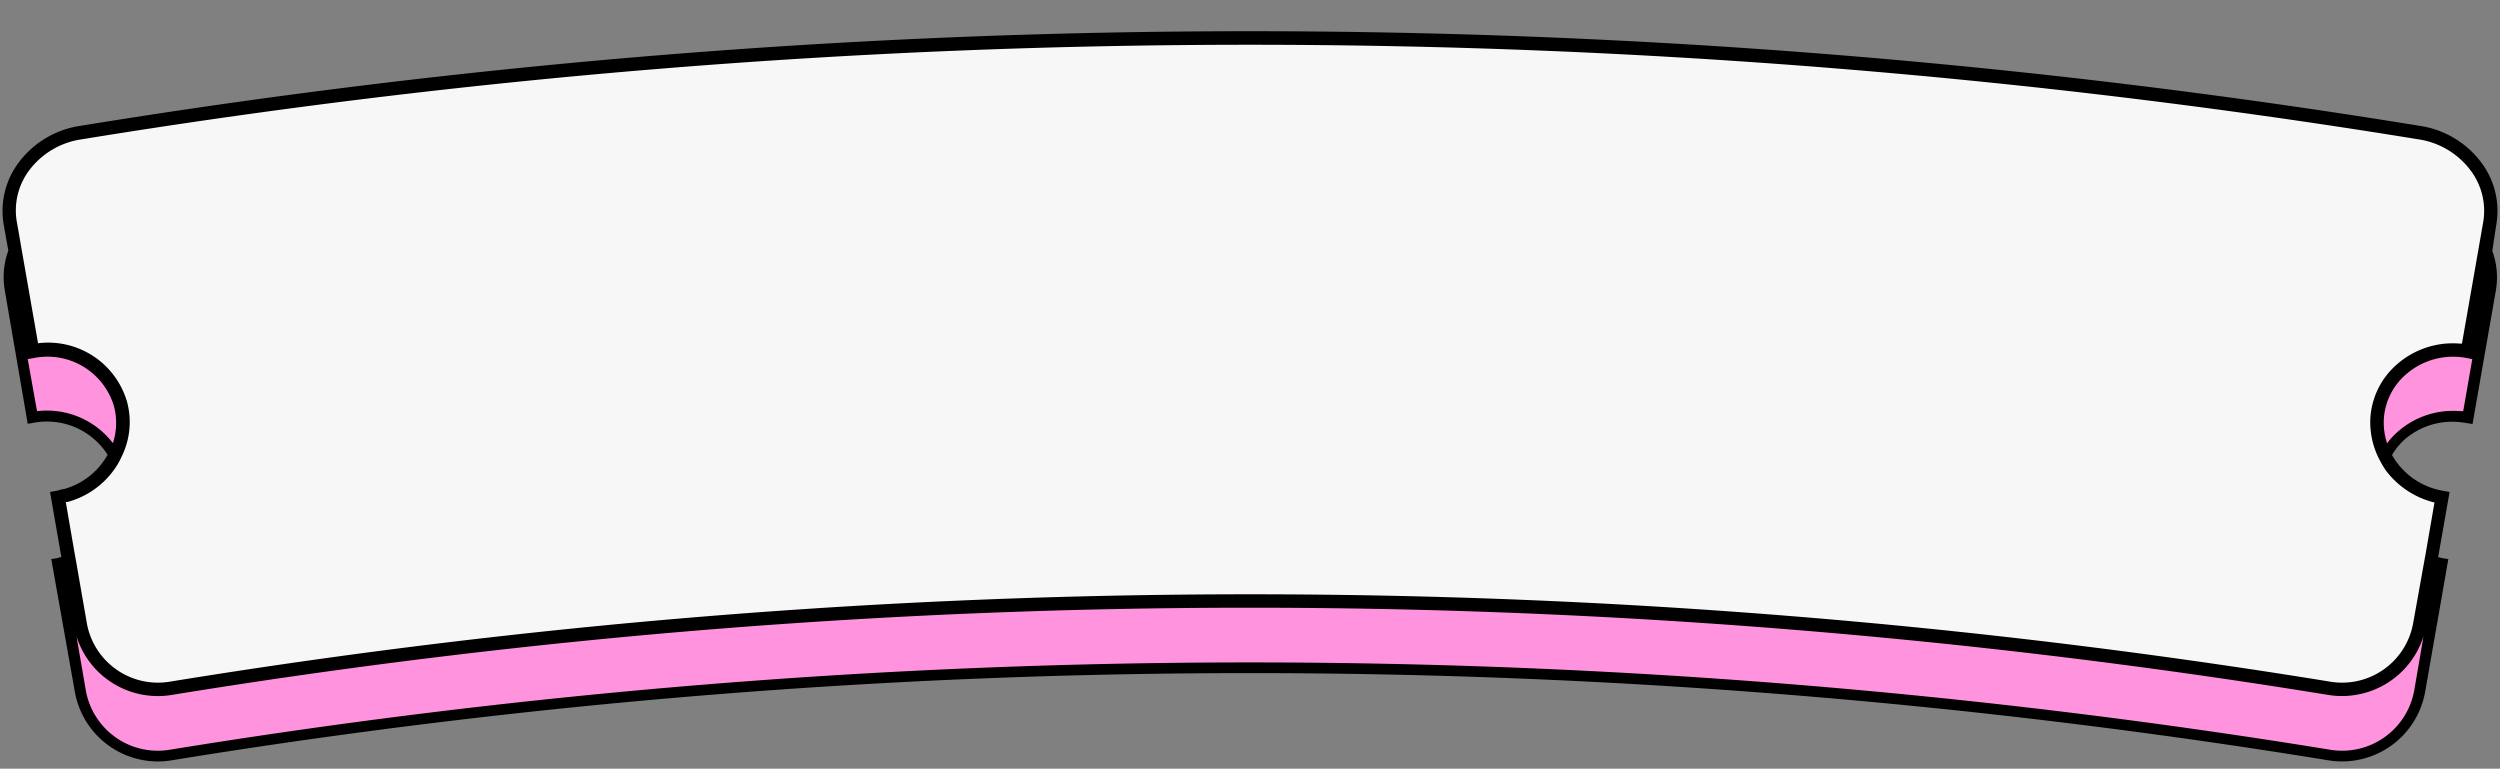
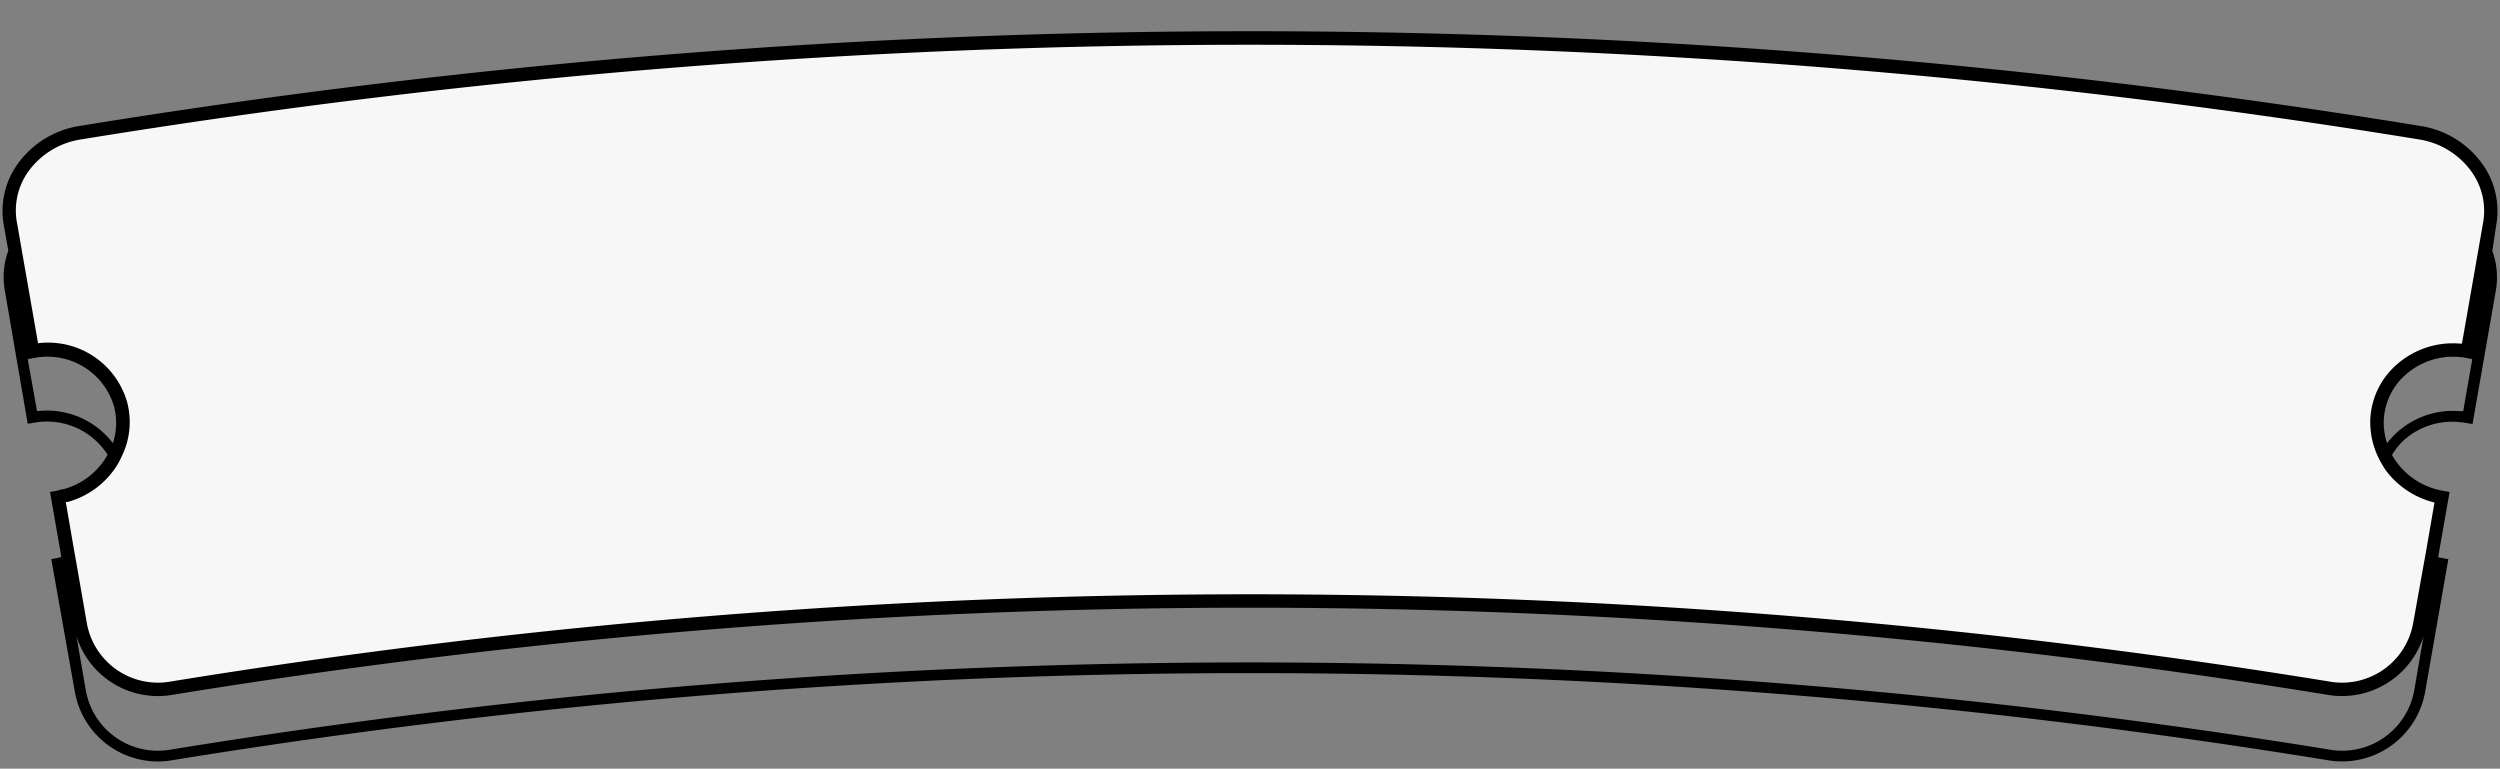
<svg xmlns="http://www.w3.org/2000/svg" fill="#000000" height="61" preserveAspectRatio="xMidYMid meet" version="1" viewBox="-0.2 -2.5 198.4 61.0" width="198.4" zoomAndPan="magnify">
  <rect x="-0.2" y="-2.5" width="198.4" height="61.0" fill="#808080" stroke="none" />
  <g data-name="Layer 2">
    <g data-name="Layer 1">
      <g id="change1_1">
-         <path d="M188.44,36a6.11,6.11,0,0,0,5.15,6.24l-1.77,10.15a6.24,6.24,0,0,1-7.16,5,533.45,533.45,0,0,0-171.32,0,6.24,6.24,0,0,1-7.16-5L4.41,42.23c.2,0,.4-.09.61-.14A5.88,5.88,0,0,0,2.39,30.63C1.8,27.24,1.2,23.85.61,20.47A6.38,6.38,0,0,1,6.17,13.3a578.24,578.24,0,0,1,185.66,0,6.38,6.38,0,0,1,5.56,7.17q-.88,5.07-1.78,10.16a6.17,6.17,0,0,0-.62-.09A6,6,0,0,0,188.44,36Z" fill="#ff93dd" />
-       </g>
+         </g>
      <g id="change2_1">
        <path d="M188.44,30.73A6.11,6.11,0,0,0,193.59,37l-1.77,10.15a6.23,6.23,0,0,1-7.16,5,533.45,533.45,0,0,0-171.32,0,6.23,6.23,0,0,1-7.16-5L4.41,37c.2,0,.4-.09.61-.14A5.88,5.88,0,0,0,2.39,25.37C1.8,22,1.2,18.59.61,15.21A6.38,6.38,0,0,1,6.17,8,578.24,578.24,0,0,1,191.83,8a6.38,6.38,0,0,1,5.56,7.17q-.88,5.07-1.78,10.16a4.2,4.2,0,0,0-.62-.08A6,6,0,0,0,188.44,30.73Z" fill="#f7f7f7" />
      </g>
      <g id="change3_1">
        <path d="M197.91,15.3a6.38,6.38,0,0,0-1.12-4.8,7.45,7.45,0,0,0-4.88-3,577.52,577.52,0,0,0-185.82,0,7.45,7.45,0,0,0-4.88,3A6.38,6.38,0,0,0,.09,15.3l.37,2.09a6.14,6.14,0,0,0-.28,3.15L2,31.13l.43-.07a5.71,5.71,0,0,1,5.91,2.53,5.7,5.7,0,0,1-3.49,2.73c-.19,0-.38.1-.56.13l-.52.09.9,5.17c-.12,0-.24.07-.36.09l-.44.07L5.75,52.46a6.7,6.7,0,0,0,6.59,5.47,6.53,6.53,0,0,0,1.07-.09,532.58,532.58,0,0,1,171.18,0,6.7,6.7,0,0,0,7.66-5.38l1.85-10.59-.44-.07-.37-.08.91-5.18-.52-.09a5.76,5.76,0,0,1-4.05-2.84,5.08,5.08,0,0,1,1-1.23A5.74,5.74,0,0,1,195,31a5.59,5.59,0,0,1,.59.08l.43.07,1.85-10.59a6.14,6.14,0,0,0-.28-3.15ZM2.74,30.13,2,26l.46-.08a5.5,5.5,0,0,1,6.38,3.8,5.18,5.18,0,0,1-.08,2.95A6.59,6.59,0,0,0,2.74,30.13ZM191.39,52.31A5.81,5.81,0,0,1,184.73,57,533.74,533.74,0,0,0,13.27,57a5.8,5.8,0,0,1-6.65-4.66L5.87,48a6.77,6.77,0,0,0,7.56,4.65,532.33,532.33,0,0,1,171.14,0A6.79,6.79,0,0,0,192.13,48ZM193,37.38l-.69,4-.16.88L191.3,47a5.73,5.73,0,0,1-6.56,4.6,533.3,533.3,0,0,0-171.48,0A5.73,5.73,0,0,1,6.7,47l-.83-4.77-.16-.89-.69-4,.13,0a6.7,6.7,0,0,0,3.73-2.6,5.78,5.78,0,0,0,.57-1,6.17,6.17,0,0,0,.43-4.36,6.52,6.52,0,0,0-7.06-4.64l-1.33-7.6-.23-1.33-.13-.73a5.32,5.32,0,0,1,.94-4A6.33,6.33,0,0,1,6.26,8.56a576.56,576.56,0,0,1,185.48,0,6.33,6.33,0,0,1,4.19,2.55,5.33,5.33,0,0,1,.94,4l-.13.73-.23,1.33-1.33,7.6-.15,0a6.71,6.71,0,0,0-5,1.64,6.13,6.13,0,0,0-2.12,4.3h0a6.43,6.43,0,0,0,.63,3.08,9.32,9.32,0,0,0,.57,1A6.86,6.86,0,0,0,193,37.38Zm2.28-7.25-.24,0a6.62,6.62,0,0,0-4.93,1.61,5.92,5.92,0,0,0-.87.94,5.24,5.24,0,0,1-.26-1.9,5.1,5.1,0,0,1,1.76-3.57,5.68,5.68,0,0,1,4.22-1.38,5.07,5.07,0,0,1,.58.08L196,26Z" />
      </g>
    </g>
  </g>
</svg>